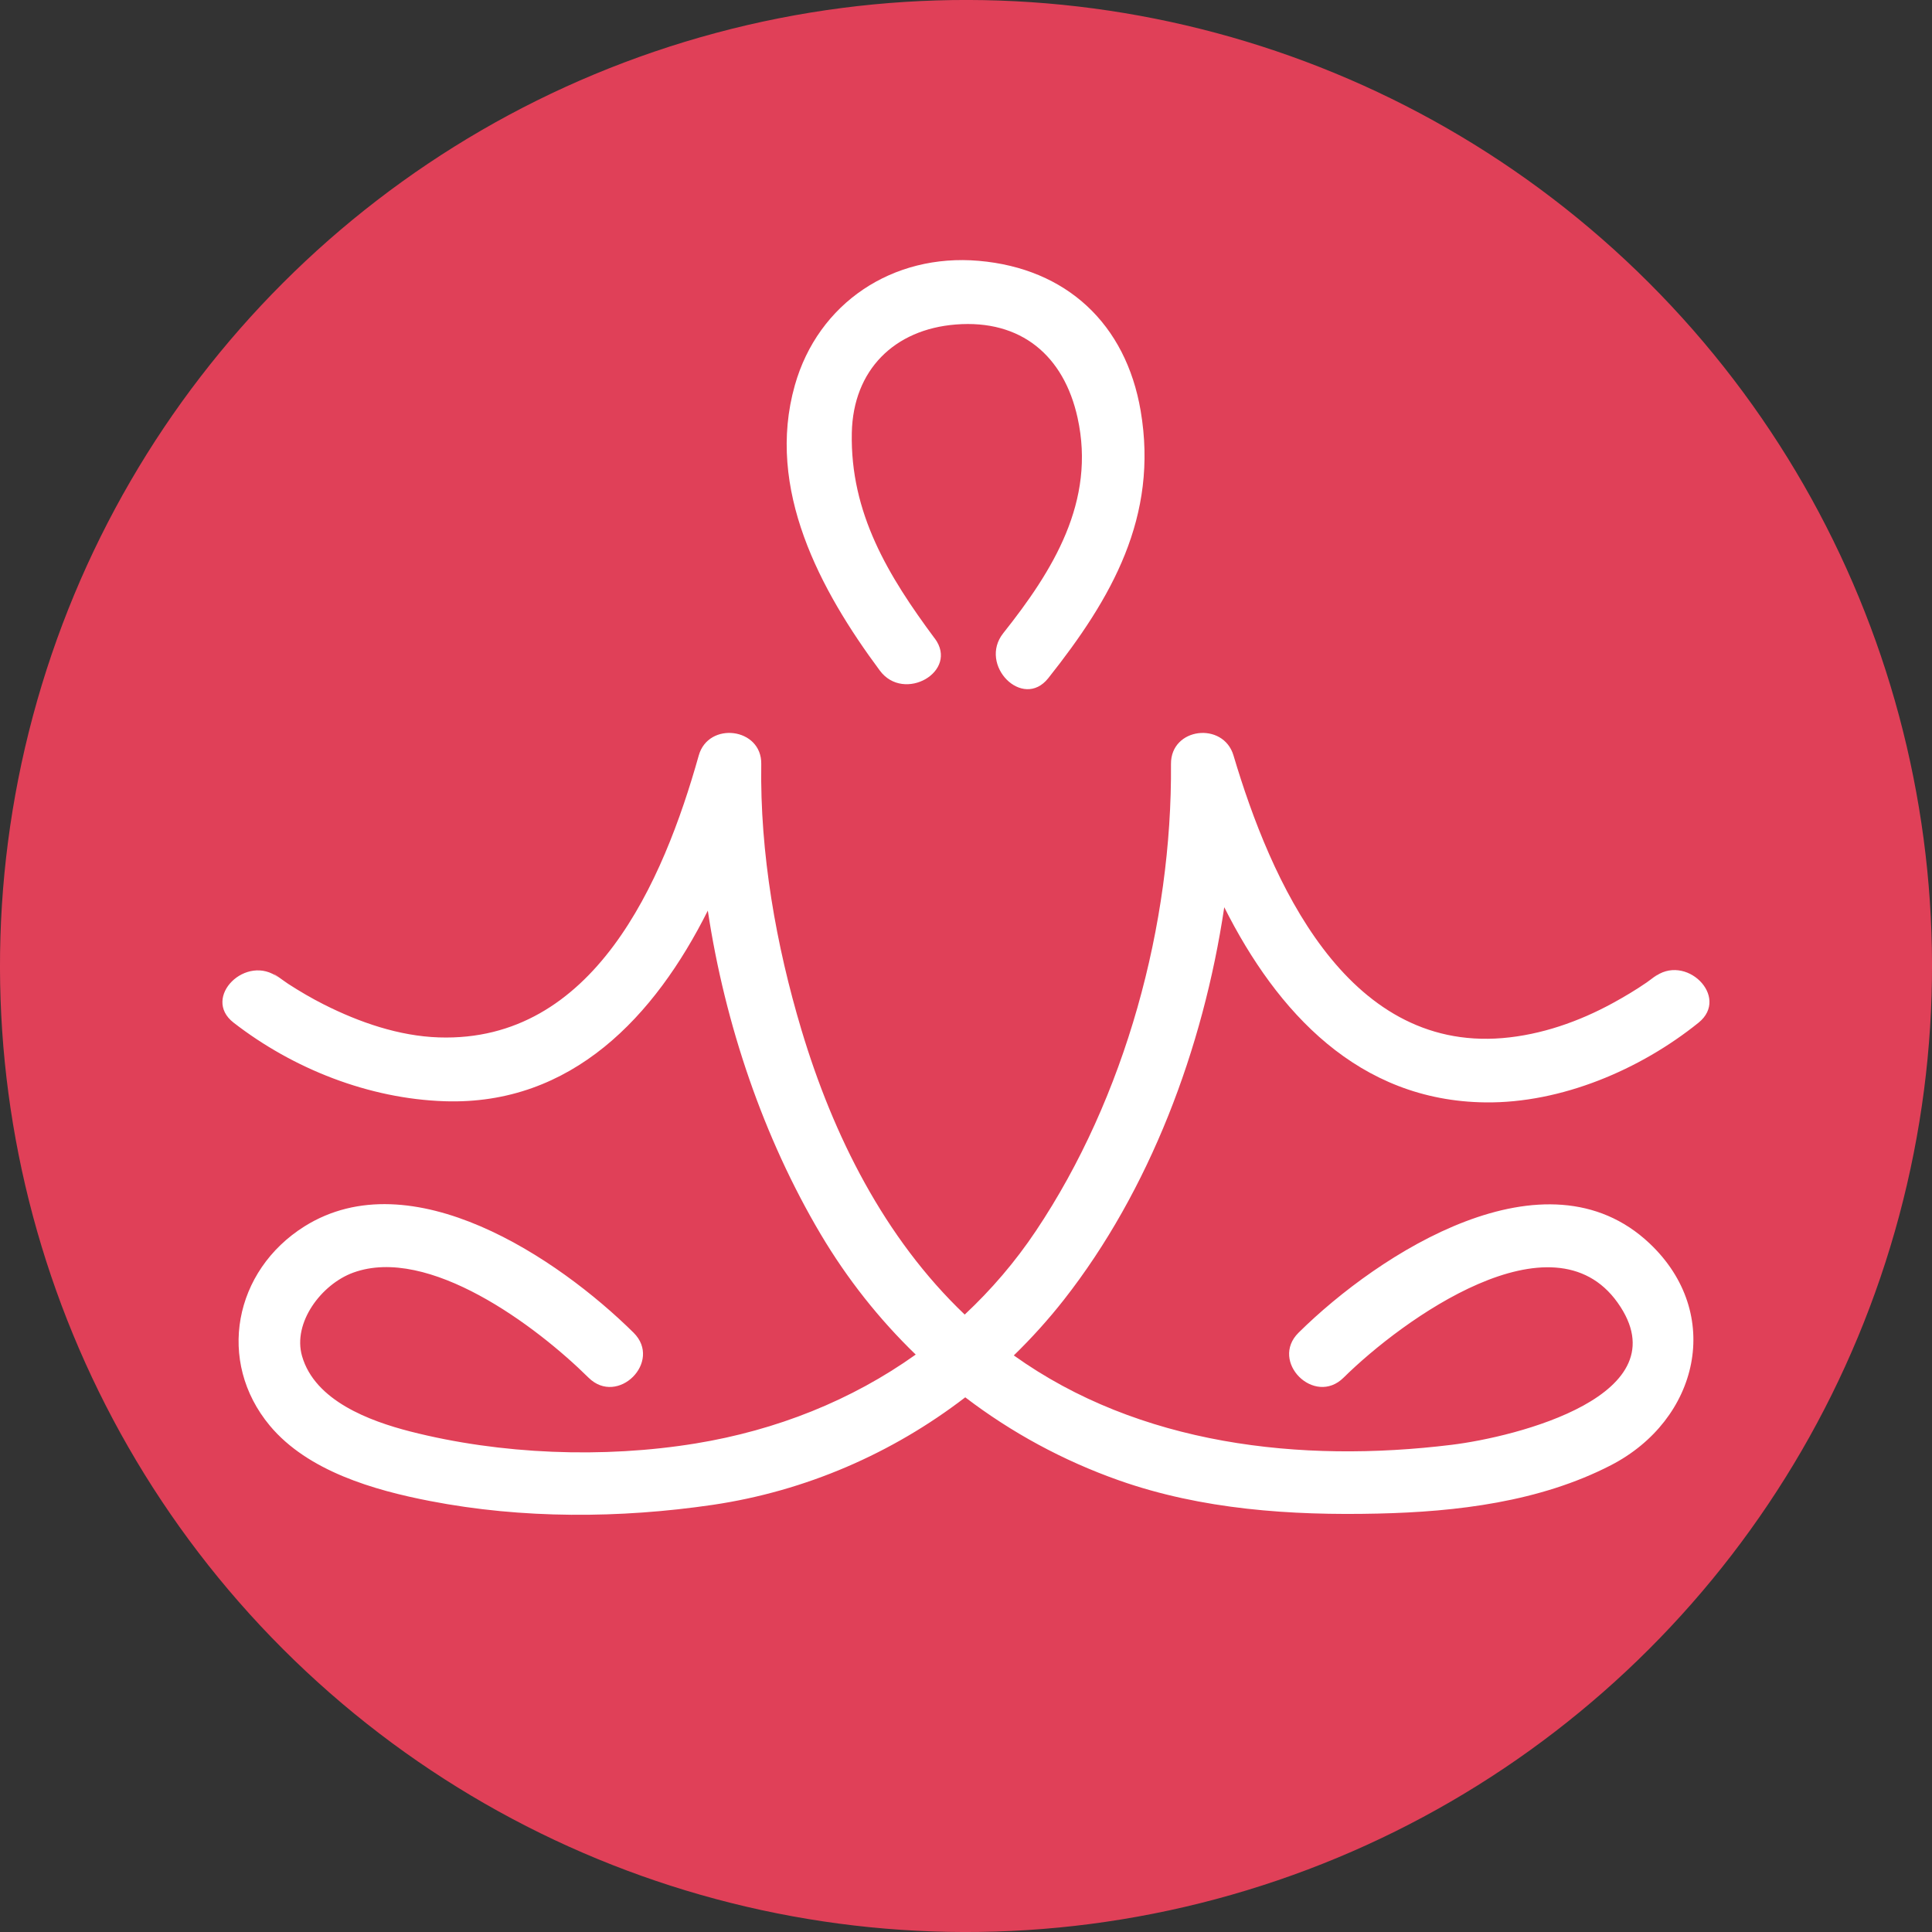
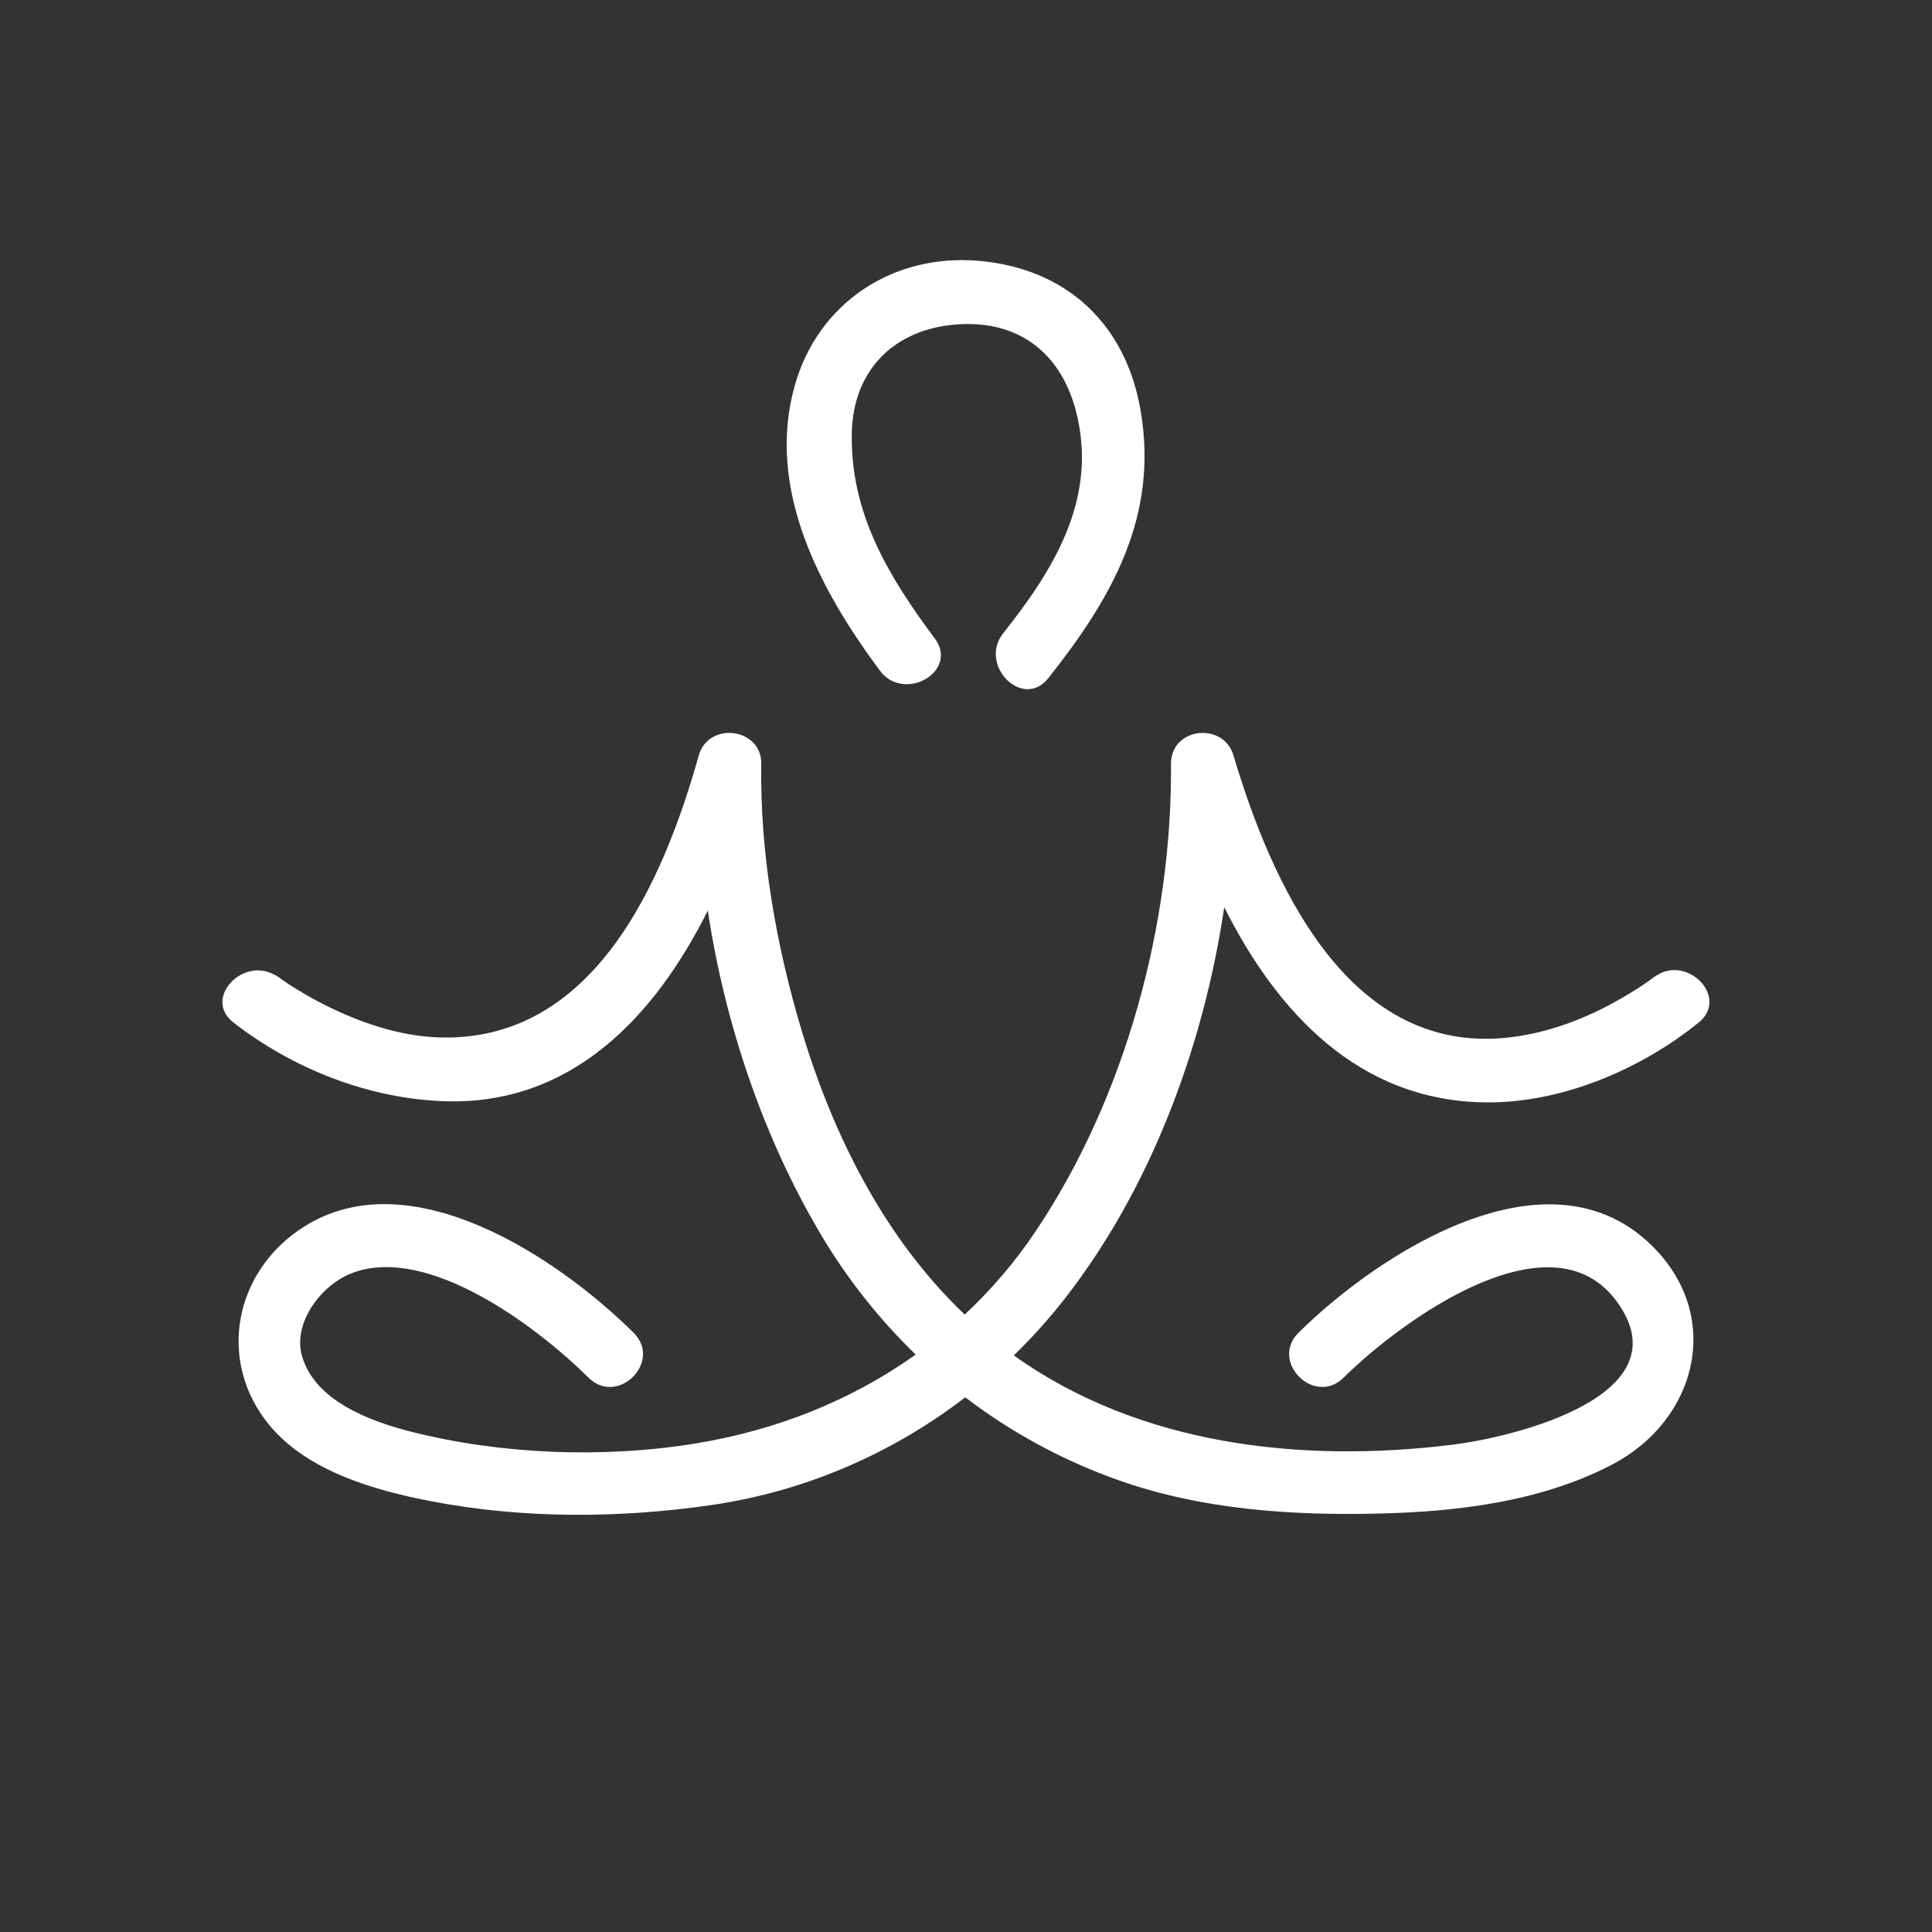
<svg xmlns="http://www.w3.org/2000/svg" id="Layer_2" viewBox="0 0 569 569">
  <rect x="0" y="0" width="569" height="569" fill="#333333" stroke="none" />
  <defs>
    <style>
      .cls-1 {
        fill: #fff;
      }

      .cls-2 {
        fill: #e04058;
      }
    </style>
  </defs>
  <g id="Layer_1-2" data-name="Layer_1">
    <g>
-       <circle class="cls-2" cx="284.5" cy="284.5" r="284.5" transform="translate(-117.84 284.5) rotate(-45)" />
      <g>
        <path class="cls-1" d="M487.02,287.92c2.8-2.26-.72.5-2.1,1.46-3.18,2.19-6.51,4.17-9.89,6.02-9.99,5.47-21.15,9.38-32.53,10.33-46.26,3.86-68.3-46.53-79.22-83.24-2.99-10.05-18.49-8.25-18.41,2.5.37,47.32-13.48,98.23-39.77,137.51-6.14,9.19-13.21,17.39-20.98,24.66-23.66-22.55-38.75-52.74-48.07-83.81-7.5-25.03-12.26-52.11-11.85-78.35.17-10.69-15.56-12.63-18.41-2.5-10.46,37.26-30.95,84.55-76.55,83.03-11.73-.39-23.38-4.43-33.78-9.66-3.63-1.83-7.15-3.89-10.57-6.1-1.1-.71-7.1-5.13-2.85-1.84-9.43-7.31-22.8,5.85-13.25,13.25,17.57,13.63,39.84,22.4,62.12,23.15,37.55,1.25,62-25.09,77.55-56.14,5.07,33.62,16.44,66.95,33.23,95.28,7.82,13.18,17.25,25.08,28,35.47-18.91,13.48-40.98,22.28-64.78,26.17-27.14,4.44-57.48,3.28-84.11-3.53-11.89-3.05-28.05-9.01-31.84-22.18-2.84-9.83,5.69-21.19,15.09-24.6,22.11-8.03,53.77,15.6,69.28,30.94,8.6,8.51,21.86-4.74,13.26-13.25-22.32-22.07-65.47-50.98-96.88-31.33-20.81,13.04-26.02,39.78-10.24,58.72,11.21,13.43,30.77,19.02,47.18,22.19,27.17,5.28,55.94,5.14,83.25,1.13,27.34-4.04,52.84-15.12,74.38-31.67,13.58,10.36,28.78,18.64,45.3,24.47,24.37,8.59,50.56,10.36,76.19,9.77,23.25-.52,47.73-3.45,68.66-14.24,25.85-13.33,33.33-44.65,11.36-65.36-30.54-28.8-79.64,2.89-103.34,26.32-8.61,8.5,4.66,21.76,13.25,13.25,17.37-17.16,61.53-49.03,80.7-22.11,19.45,27.32-30.03,39.59-48.9,41.89-44.48,5.46-92.02.07-128.92-26.33,5.25-5.11,10.19-10.58,14.76-16.4,25.18-32.12,41-73.84,47.22-115.6,15.54,30.92,39.55,57.06,76.95,57.48,22.28.25,45.53-9.61,62.74-23.48,9.41-7.59-3.95-20.76-13.26-13.25Z" />
        <path class="cls-1" d="M275.3,188.05c-13.67-18.4-24.93-36.93-24.43-60.59.39-18.5,12.51-30.45,30.61-31.89,19.24-1.53,31.84,9.19,35.87,27.43,5.46,24.68-7.26,45.08-21.88,63.48-7.43,9.36,5.74,22.72,13.26,13.25,18.65-23.5,32.51-47.53,27.21-78.73-4.35-25.6-21.84-41.94-47.67-44.18-25.31-2.2-47.33,12.38-54.19,36.68-8.61,30.5,7.47,60.33,25.04,83.99,7.11,9.59,23.39.26,16.19-9.46Z" />
      </g>
    </g>
  </g>
</svg>